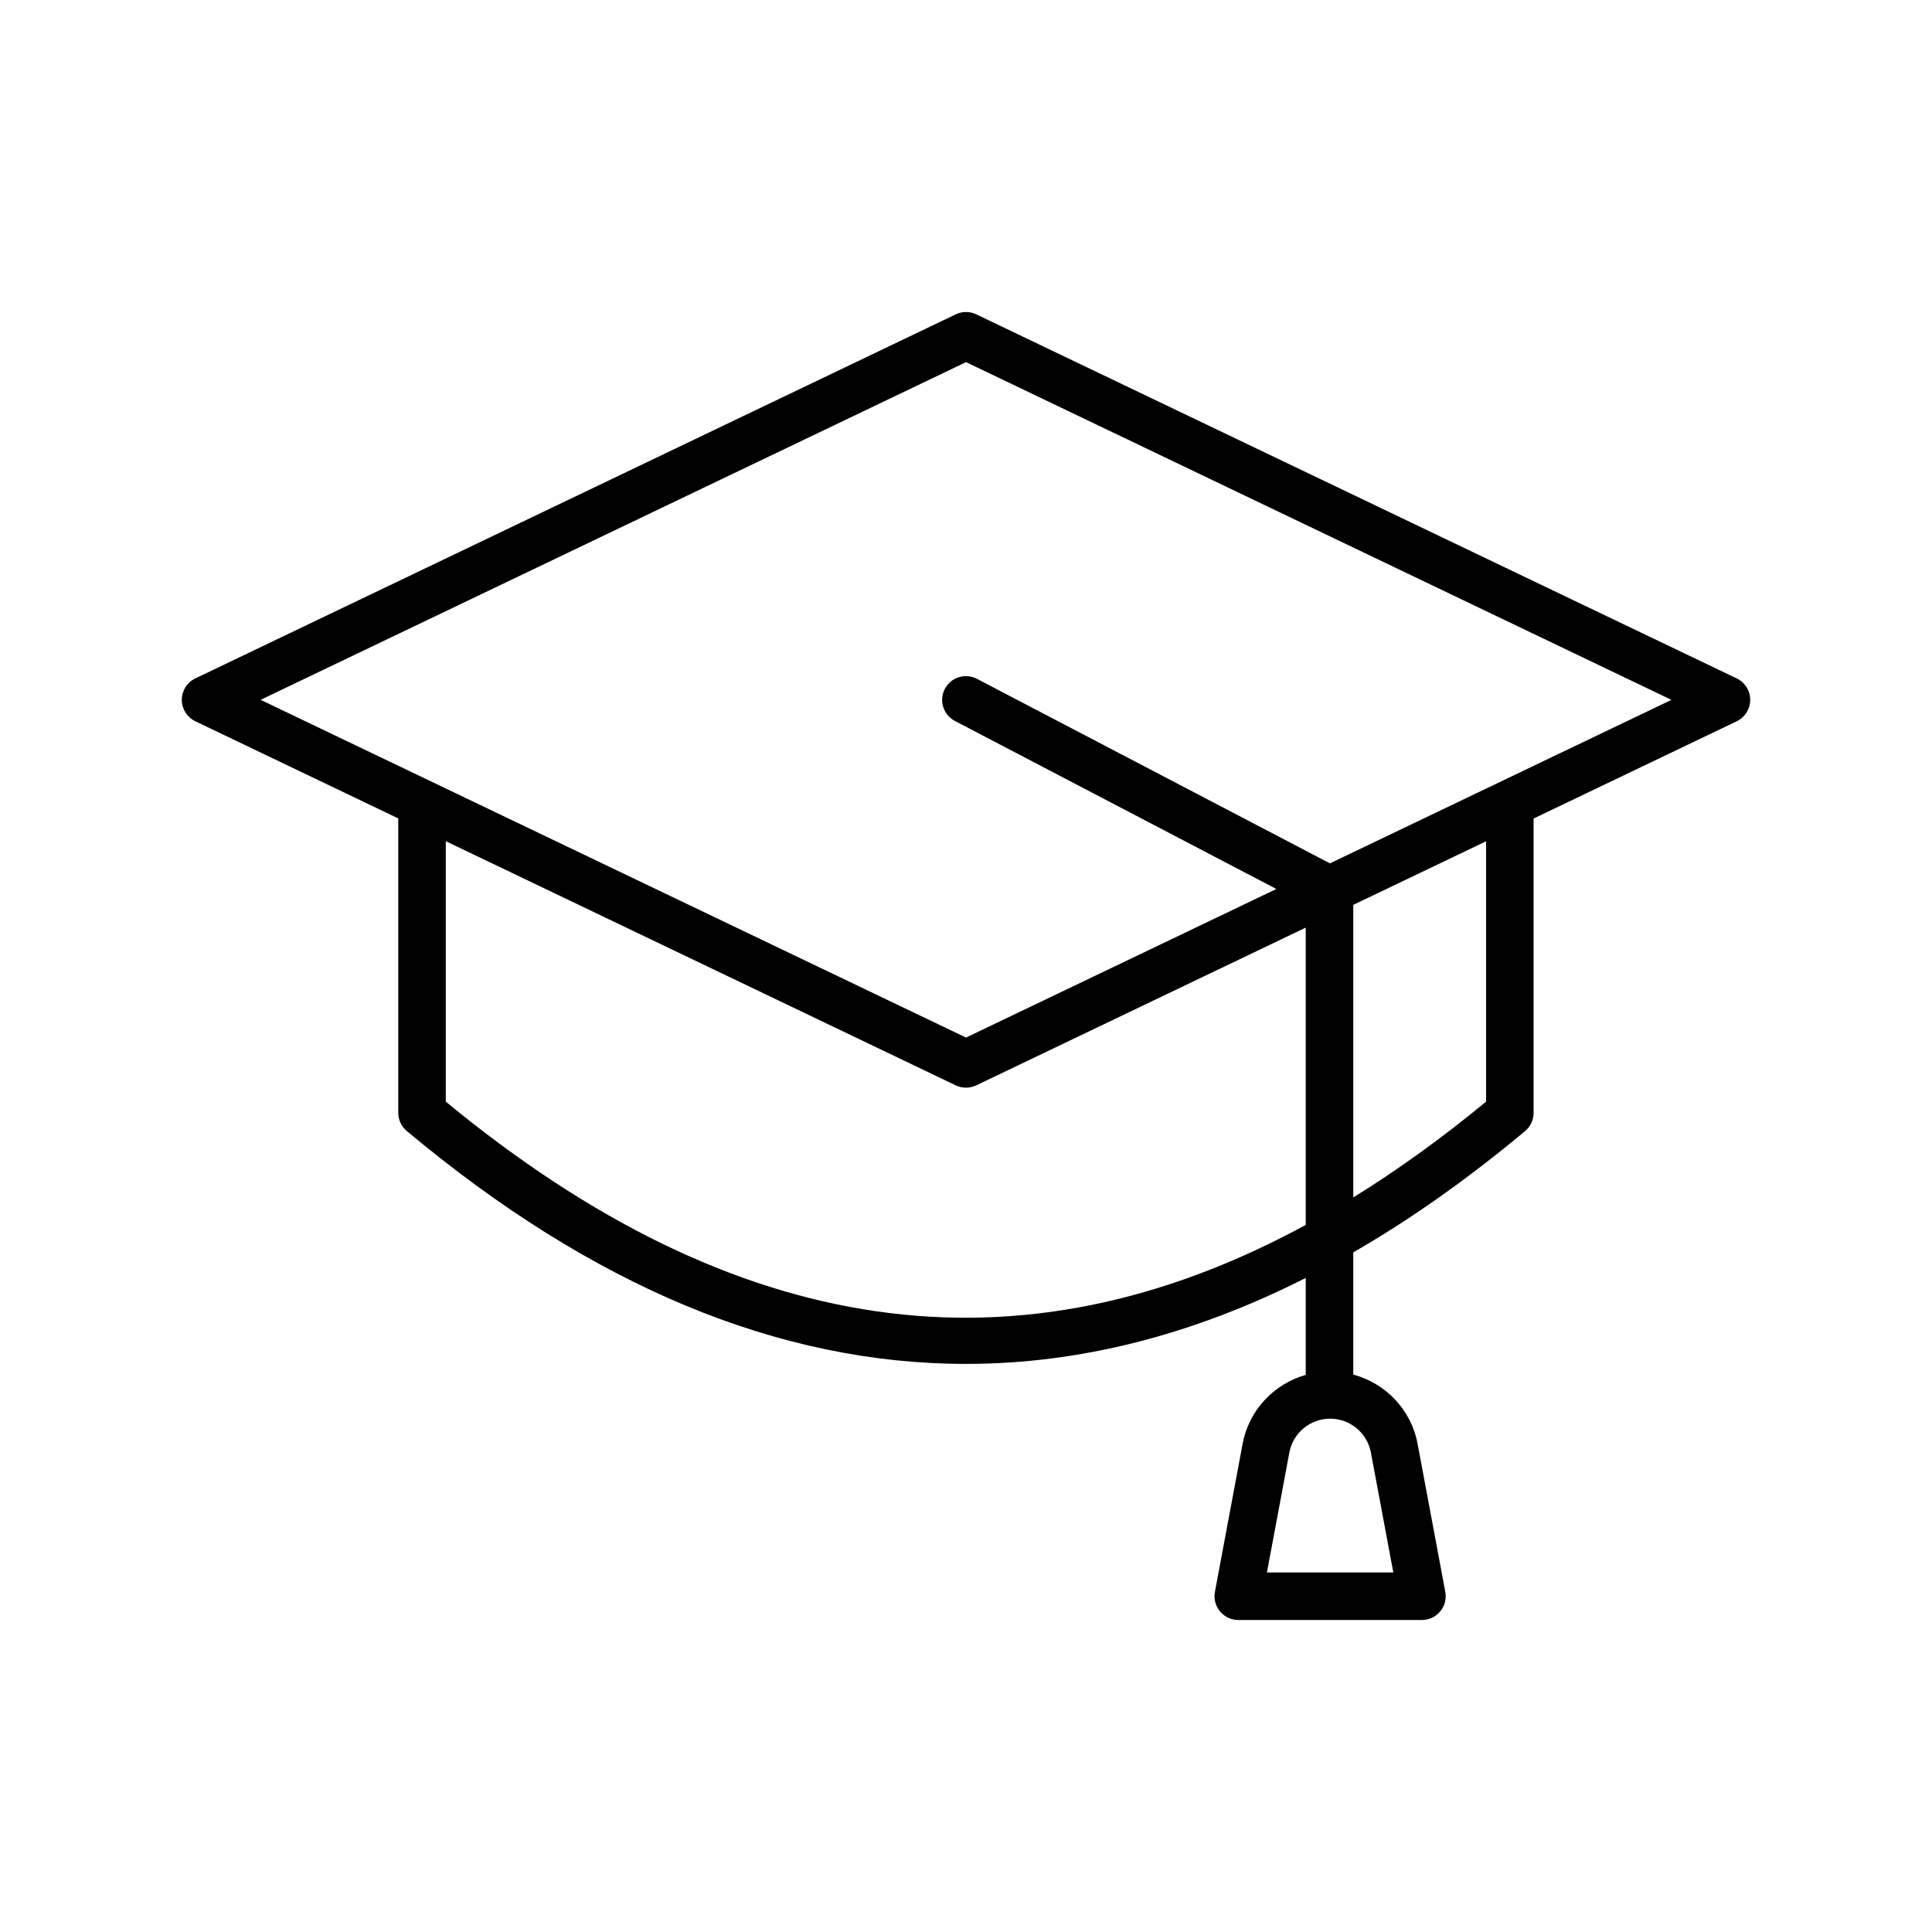
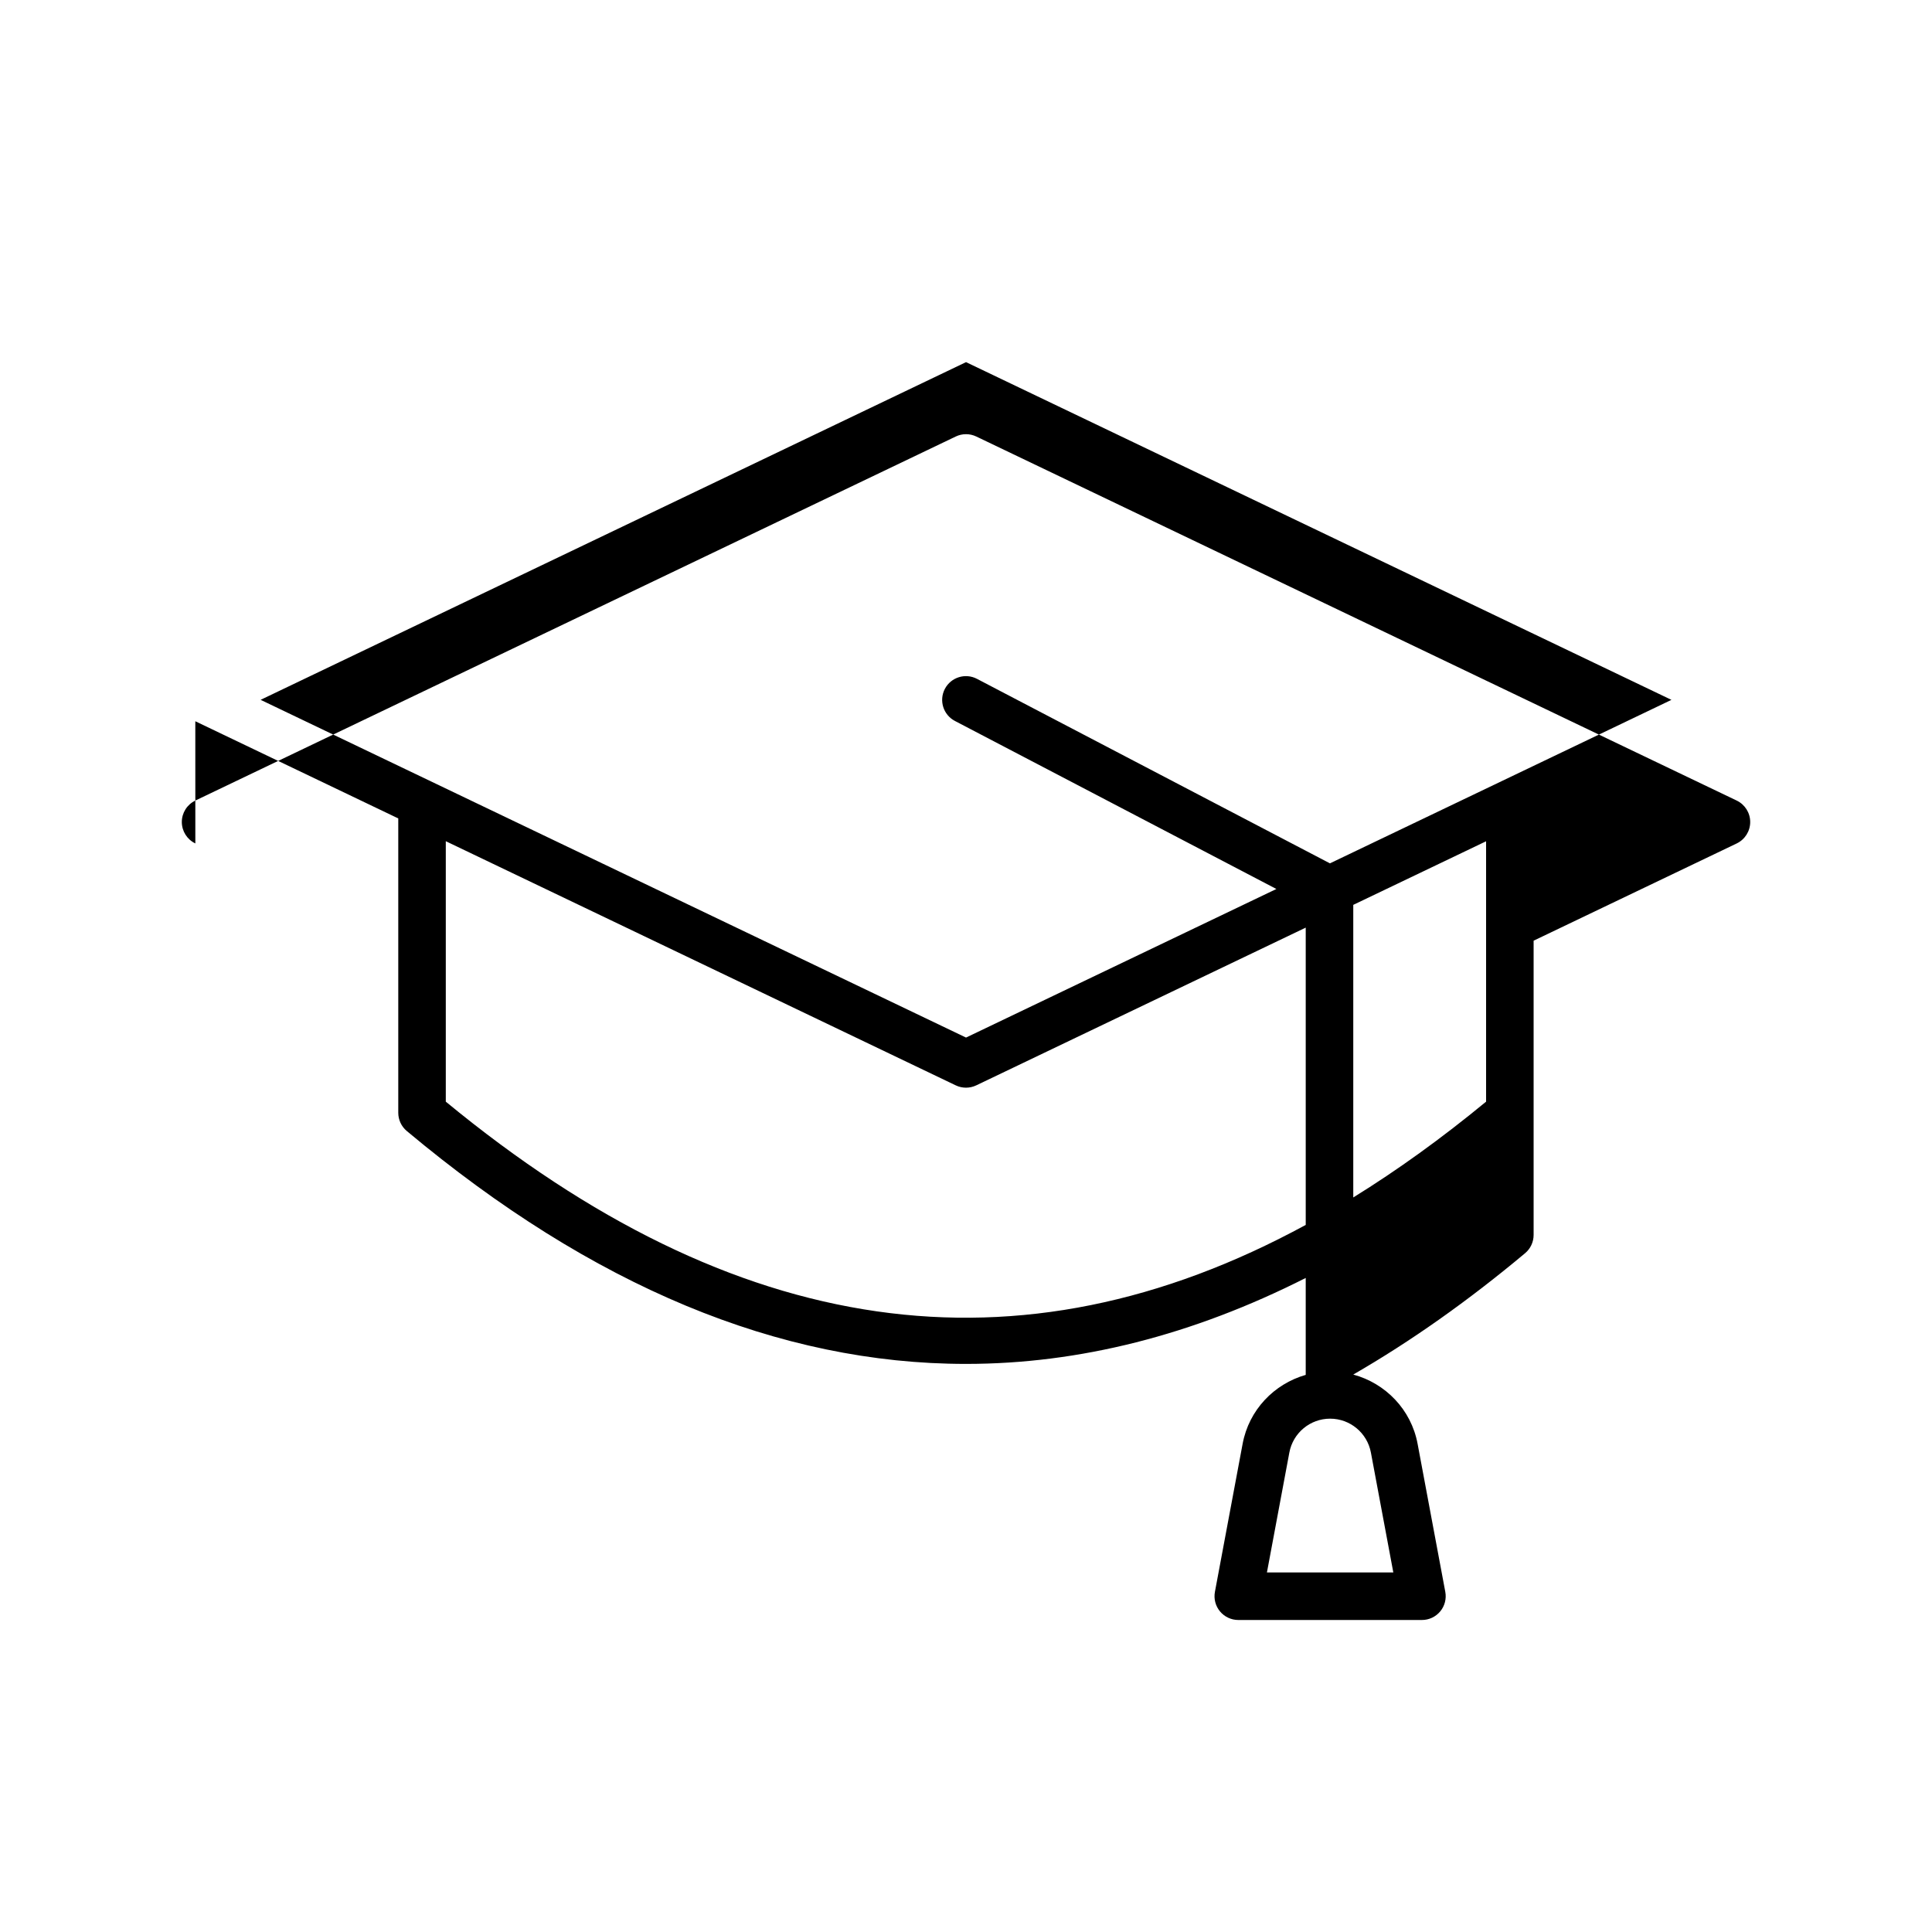
<svg xmlns="http://www.w3.org/2000/svg" fill="#000000" width="800px" height="800px" version="1.1" viewBox="144 144 512 512">
-   <path d="m195.76 335.14 53.785 25.75v78.008c0 1.863 0.828 3.633 2.258 4.832 49.164 41.145 98.672 61.719 148.18 61.719 30.043 0 60.086-7.625 90.047-22.777v25.684c-8.406 2.41-15.047 9.305-16.719 18.254l-7.344 39.246c-0.344 1.844 0.148 3.742 1.344 5.18 1.195 1.441 2.973 2.277 4.848 2.277h48.668c1.871 0 3.648-0.832 4.848-2.277 1.195-1.438 1.688-3.34 1.344-5.18l-7.344-39.246c-1.695-9.062-8.488-16.02-17.047-18.34v-32.375c15.207-8.773 30.387-19.48 45.539-32.16 1.43-1.199 2.258-2.969 2.258-4.832v-77.988l53.824-25.77c2.184-1.051 3.574-3.258 3.574-5.684 0-2.426-1.395-4.633-3.578-5.68l-201.52-96.477c-1.715-0.824-3.723-0.824-5.438 0l-201.52 96.477c-2.188 1.047-3.582 3.258-3.582 5.68 0 2.426 1.395 4.637 3.582 5.68zm311.54 193.79 5.945 31.789h-33.496l5.945-31.789v-0.004c0.973-5.195 5.512-8.965 10.801-8.965 5.285 0.004 9.832 3.773 10.805 8.969zm-245.16-92.98v-69.023l135.14 64.703c0.855 0.41 1.789 0.617 2.719 0.617s1.855-0.207 2.719-0.617l87.312-41.801v78.785c-76.141 41.402-151.17 30.551-227.89-32.664zm275.69 0c-11.77 9.699-23.5 18.152-35.199 25.387v-77.539l35.199-16.852zm-137.82-195.98 186.94 89.5-90.504 43.328-93.547-48.902c-3.086-1.609-6.887-0.41-8.5 2.664-1.609 3.086-0.418 6.887 2.664 8.5l85.191 44.531-82.246 39.375-186.94-89.504z" />
+   <path d="m195.76 335.14 53.785 25.75v78.008c0 1.863 0.828 3.633 2.258 4.832 49.164 41.145 98.672 61.719 148.18 61.719 30.043 0 60.086-7.625 90.047-22.777v25.684c-8.406 2.41-15.047 9.305-16.719 18.254l-7.344 39.246c-0.344 1.844 0.148 3.742 1.344 5.18 1.195 1.441 2.973 2.277 4.848 2.277h48.668c1.871 0 3.648-0.832 4.848-2.277 1.195-1.438 1.688-3.34 1.344-5.18l-7.344-39.246c-1.695-9.062-8.488-16.02-17.047-18.34c15.207-8.773 30.387-19.48 45.539-32.16 1.43-1.199 2.258-2.969 2.258-4.832v-77.988l53.824-25.77c2.184-1.051 3.574-3.258 3.574-5.684 0-2.426-1.395-4.633-3.578-5.68l-201.52-96.477c-1.715-0.824-3.723-0.824-5.438 0l-201.52 96.477c-2.188 1.047-3.582 3.258-3.582 5.68 0 2.426 1.395 4.637 3.582 5.68zm311.54 193.79 5.945 31.789h-33.496l5.945-31.789v-0.004c0.973-5.195 5.512-8.965 10.801-8.965 5.285 0.004 9.832 3.773 10.805 8.969zm-245.16-92.98v-69.023l135.14 64.703c0.855 0.41 1.789 0.617 2.719 0.617s1.855-0.207 2.719-0.617l87.312-41.801v78.785c-76.141 41.402-151.17 30.551-227.89-32.664zm275.69 0c-11.77 9.699-23.5 18.152-35.199 25.387v-77.539l35.199-16.852zm-137.82-195.98 186.94 89.5-90.504 43.328-93.547-48.902c-3.086-1.609-6.887-0.41-8.5 2.664-1.609 3.086-0.418 6.887 2.664 8.5l85.191 44.531-82.246 39.375-186.94-89.504z" />
</svg>